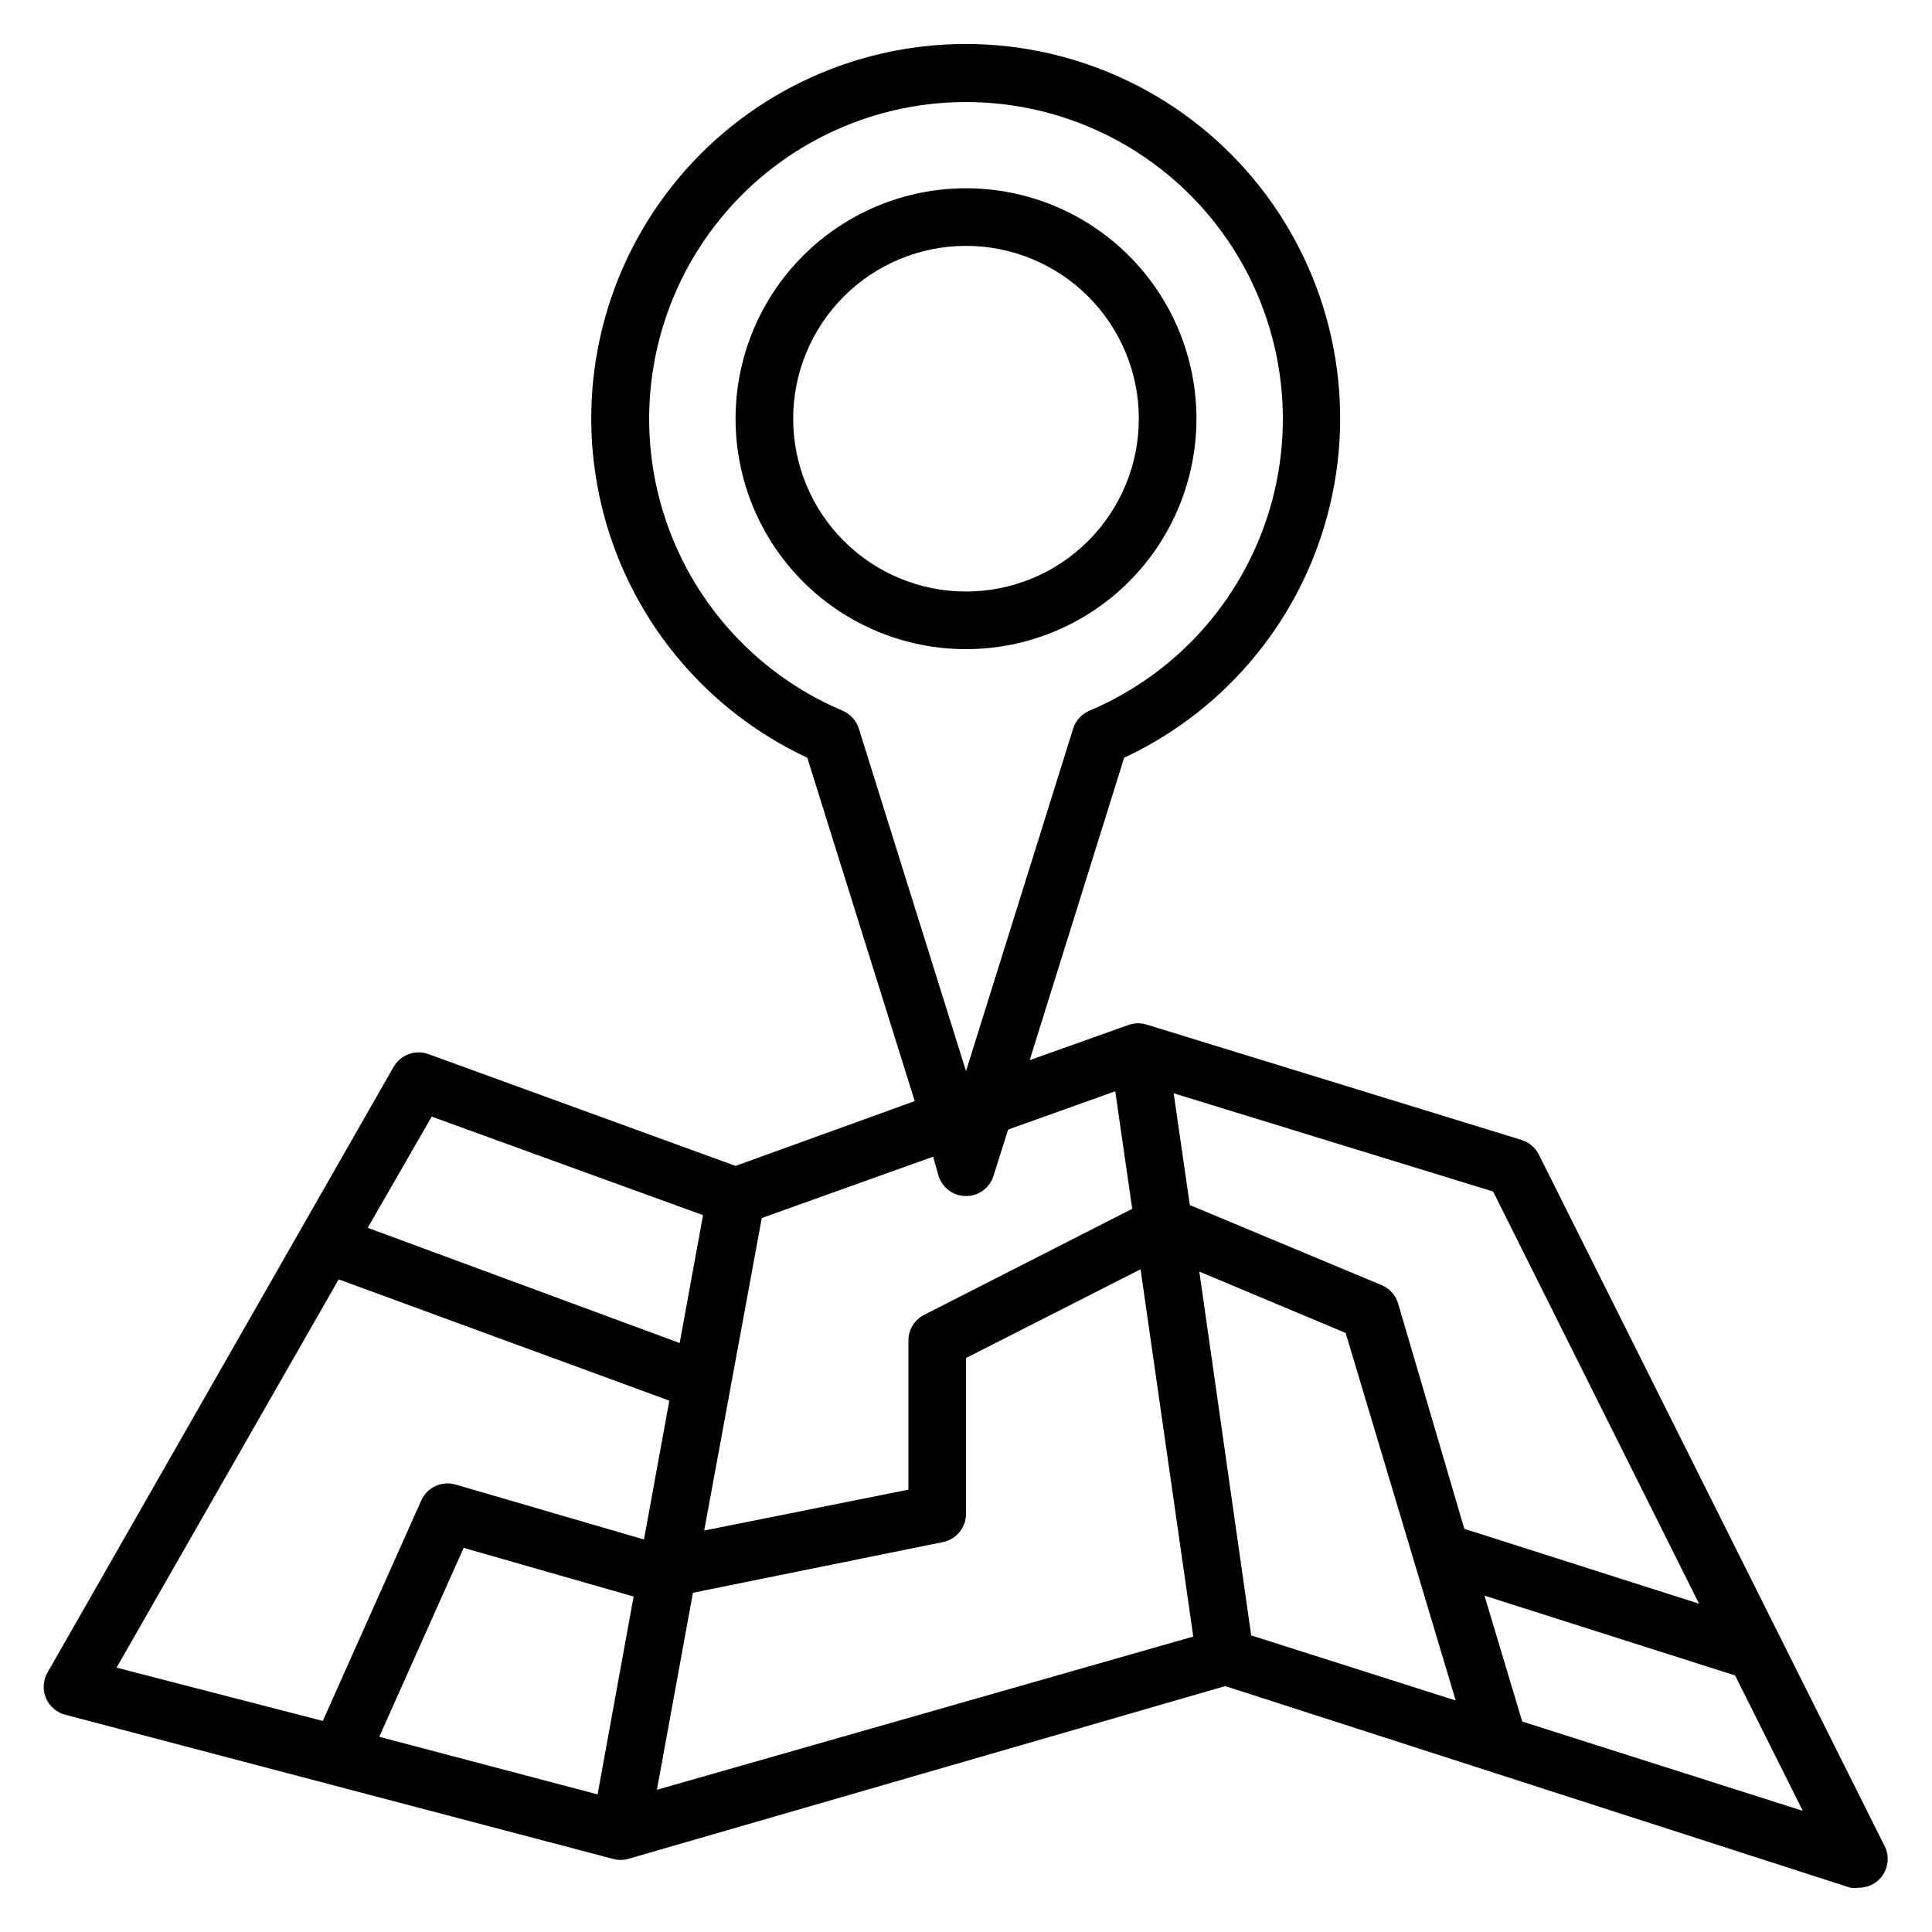
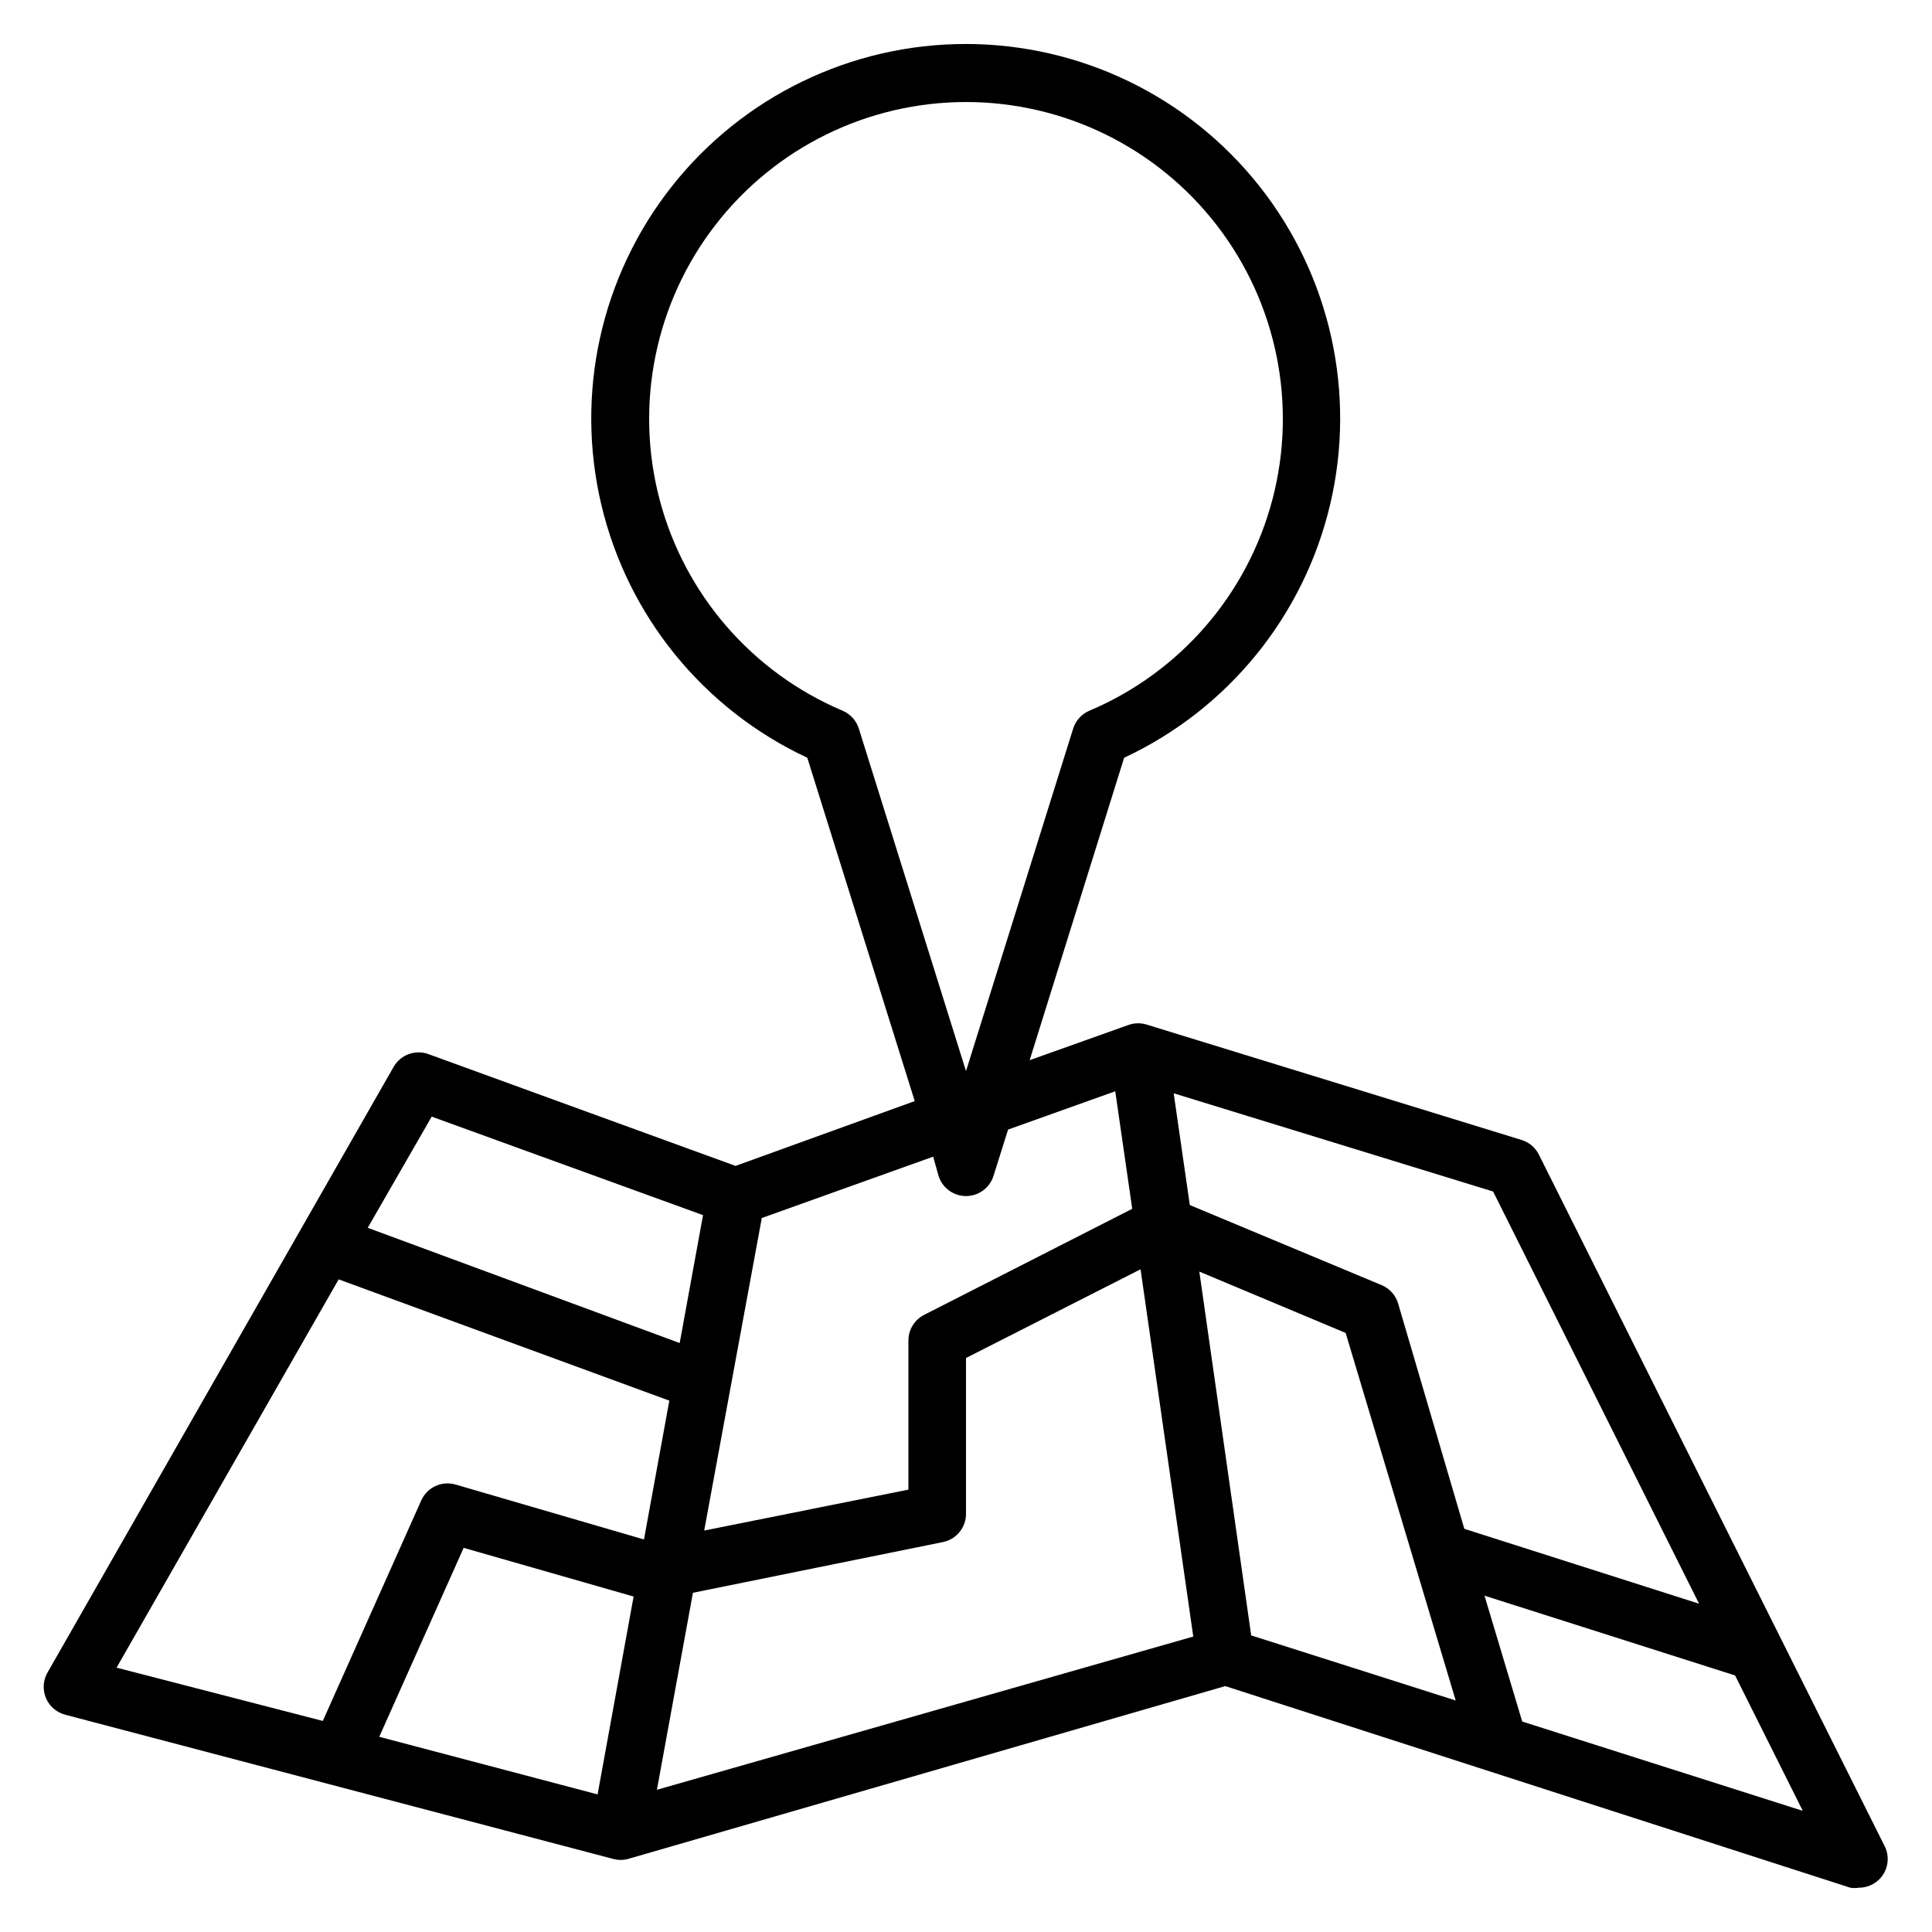
<svg xmlns="http://www.w3.org/2000/svg" fill="#000000" width="800px" height="800px" version="1.1" viewBox="144 144 512 512">
  <g>
    <path d="m643.43 633.2-91.602-183.2v-0.004c-0.93-1.867-2.586-3.273-4.578-3.891l-99.234-30.535h-0.004c-1.559-0.52-3.246-0.52-4.809 0l-26.336 9.391 25.039-80.152c27.488-12.836 47.598-37.539 54.582-67.062 6.988-29.523 0.086-60.621-18.734-84.418-18.82-23.793-47.492-37.672-77.832-37.672s-59.012 13.879-77.832 37.672c-18.82 23.797-25.723 54.895-18.734 84.418 6.984 29.523 27.094 54.227 54.582 67.062l28.473 90.992-47.48 17.176-81.371-29.621c-3.488-1.273-7.383 0.145-9.238 3.359l-91.602 160.3c-1.293 2.086-1.504 4.668-0.566 6.938s2.91 3.945 5.301 4.512l145.04 38.168c1.301 0.352 2.668 0.352 3.969 0l158.24-45.801 165.65 53.434c0.758 0.117 1.531 0.117 2.289 0 2.231 0 4.352-0.977 5.801-2.672 1.992-2.344 2.383-5.652 0.992-8.395zm-276.1-300.84c-23.984-10.133-41.914-30.816-48.535-55.996-6.625-25.18-1.191-52.008 14.707-72.629 15.898-20.617 40.461-32.695 66.5-32.695 26.035 0 50.598 12.078 66.496 32.695 15.898 20.621 21.332 47.449 14.711 72.629-6.625 25.18-24.551 45.863-48.539 55.996-2.047 0.879-3.606 2.606-4.273 4.731l-28.395 90.762-28.398-90.762c-0.664-2.125-2.227-3.852-4.273-4.731zm226.94 236.64-62.211-19.848-17.559-59.77c-0.664-2.172-2.258-3.934-4.352-4.809l-50.836-21.223-4.273-29.617 84.652 26.031zm-291.9 50.535-57.863-15.266 22.367-50.074 45.039 12.902zm25.266-53.434 66.258-13.438c3.613-0.738 6.184-3.949 6.109-7.633v-41.145l46.258-23.512 13.969 97.328-142.14 40.609zm134.2-85.117 38.777 16.258 29.164 97.406-54.199-17.25zm-69.082-25.266c1.031 3.133 3.953 5.25 7.254 5.25 3.297 0 6.219-2.117 7.25-5.25l3.894-12.367 28.398-10.152 4.504 31.145-55.113 28.09-0.004 0.004c-2.566 1.293-4.188 3.918-4.199 6.793v39.543l-54.121 10.836 15.266-82.824 45.418-16.258zm-134.35-15.801 71.906 26.105-6.184 33.895-82.672-30.535zm-24.656 43.129 87.633 32.137-6.719 36.793-50-14.578c-3.625-1.016-7.449 0.766-9.008 4.195l-26.105 58.473-54.656-14.121zm313.66 117.18-10-33.359 66.41 21.145 17.938 35.879z" />
-     <path d="m461.07 254.96c0-16.195-6.434-31.727-17.887-43.18-11.453-11.453-26.984-17.887-43.18-17.887-16.199 0-31.73 6.434-43.184 17.887s-17.887 26.984-17.887 43.18c0 16.199 6.434 31.73 17.887 43.184s26.984 17.887 43.184 17.887c16.195 0 31.727-6.434 43.18-17.887 11.453-11.453 17.887-26.984 17.887-43.184zm-106.87 0c0-12.145 4.824-23.797 13.414-32.383 8.59-8.59 20.238-13.418 32.387-13.418 12.145 0 23.797 4.828 32.383 13.418 8.59 8.586 13.418 20.238 13.418 32.383 0 12.148-4.828 23.797-13.418 32.387-8.586 8.59-20.238 13.414-32.383 13.414-12.148 0-23.797-4.824-32.387-13.414-8.59-8.59-13.414-20.238-13.414-32.387z" />
  </g>
</svg>